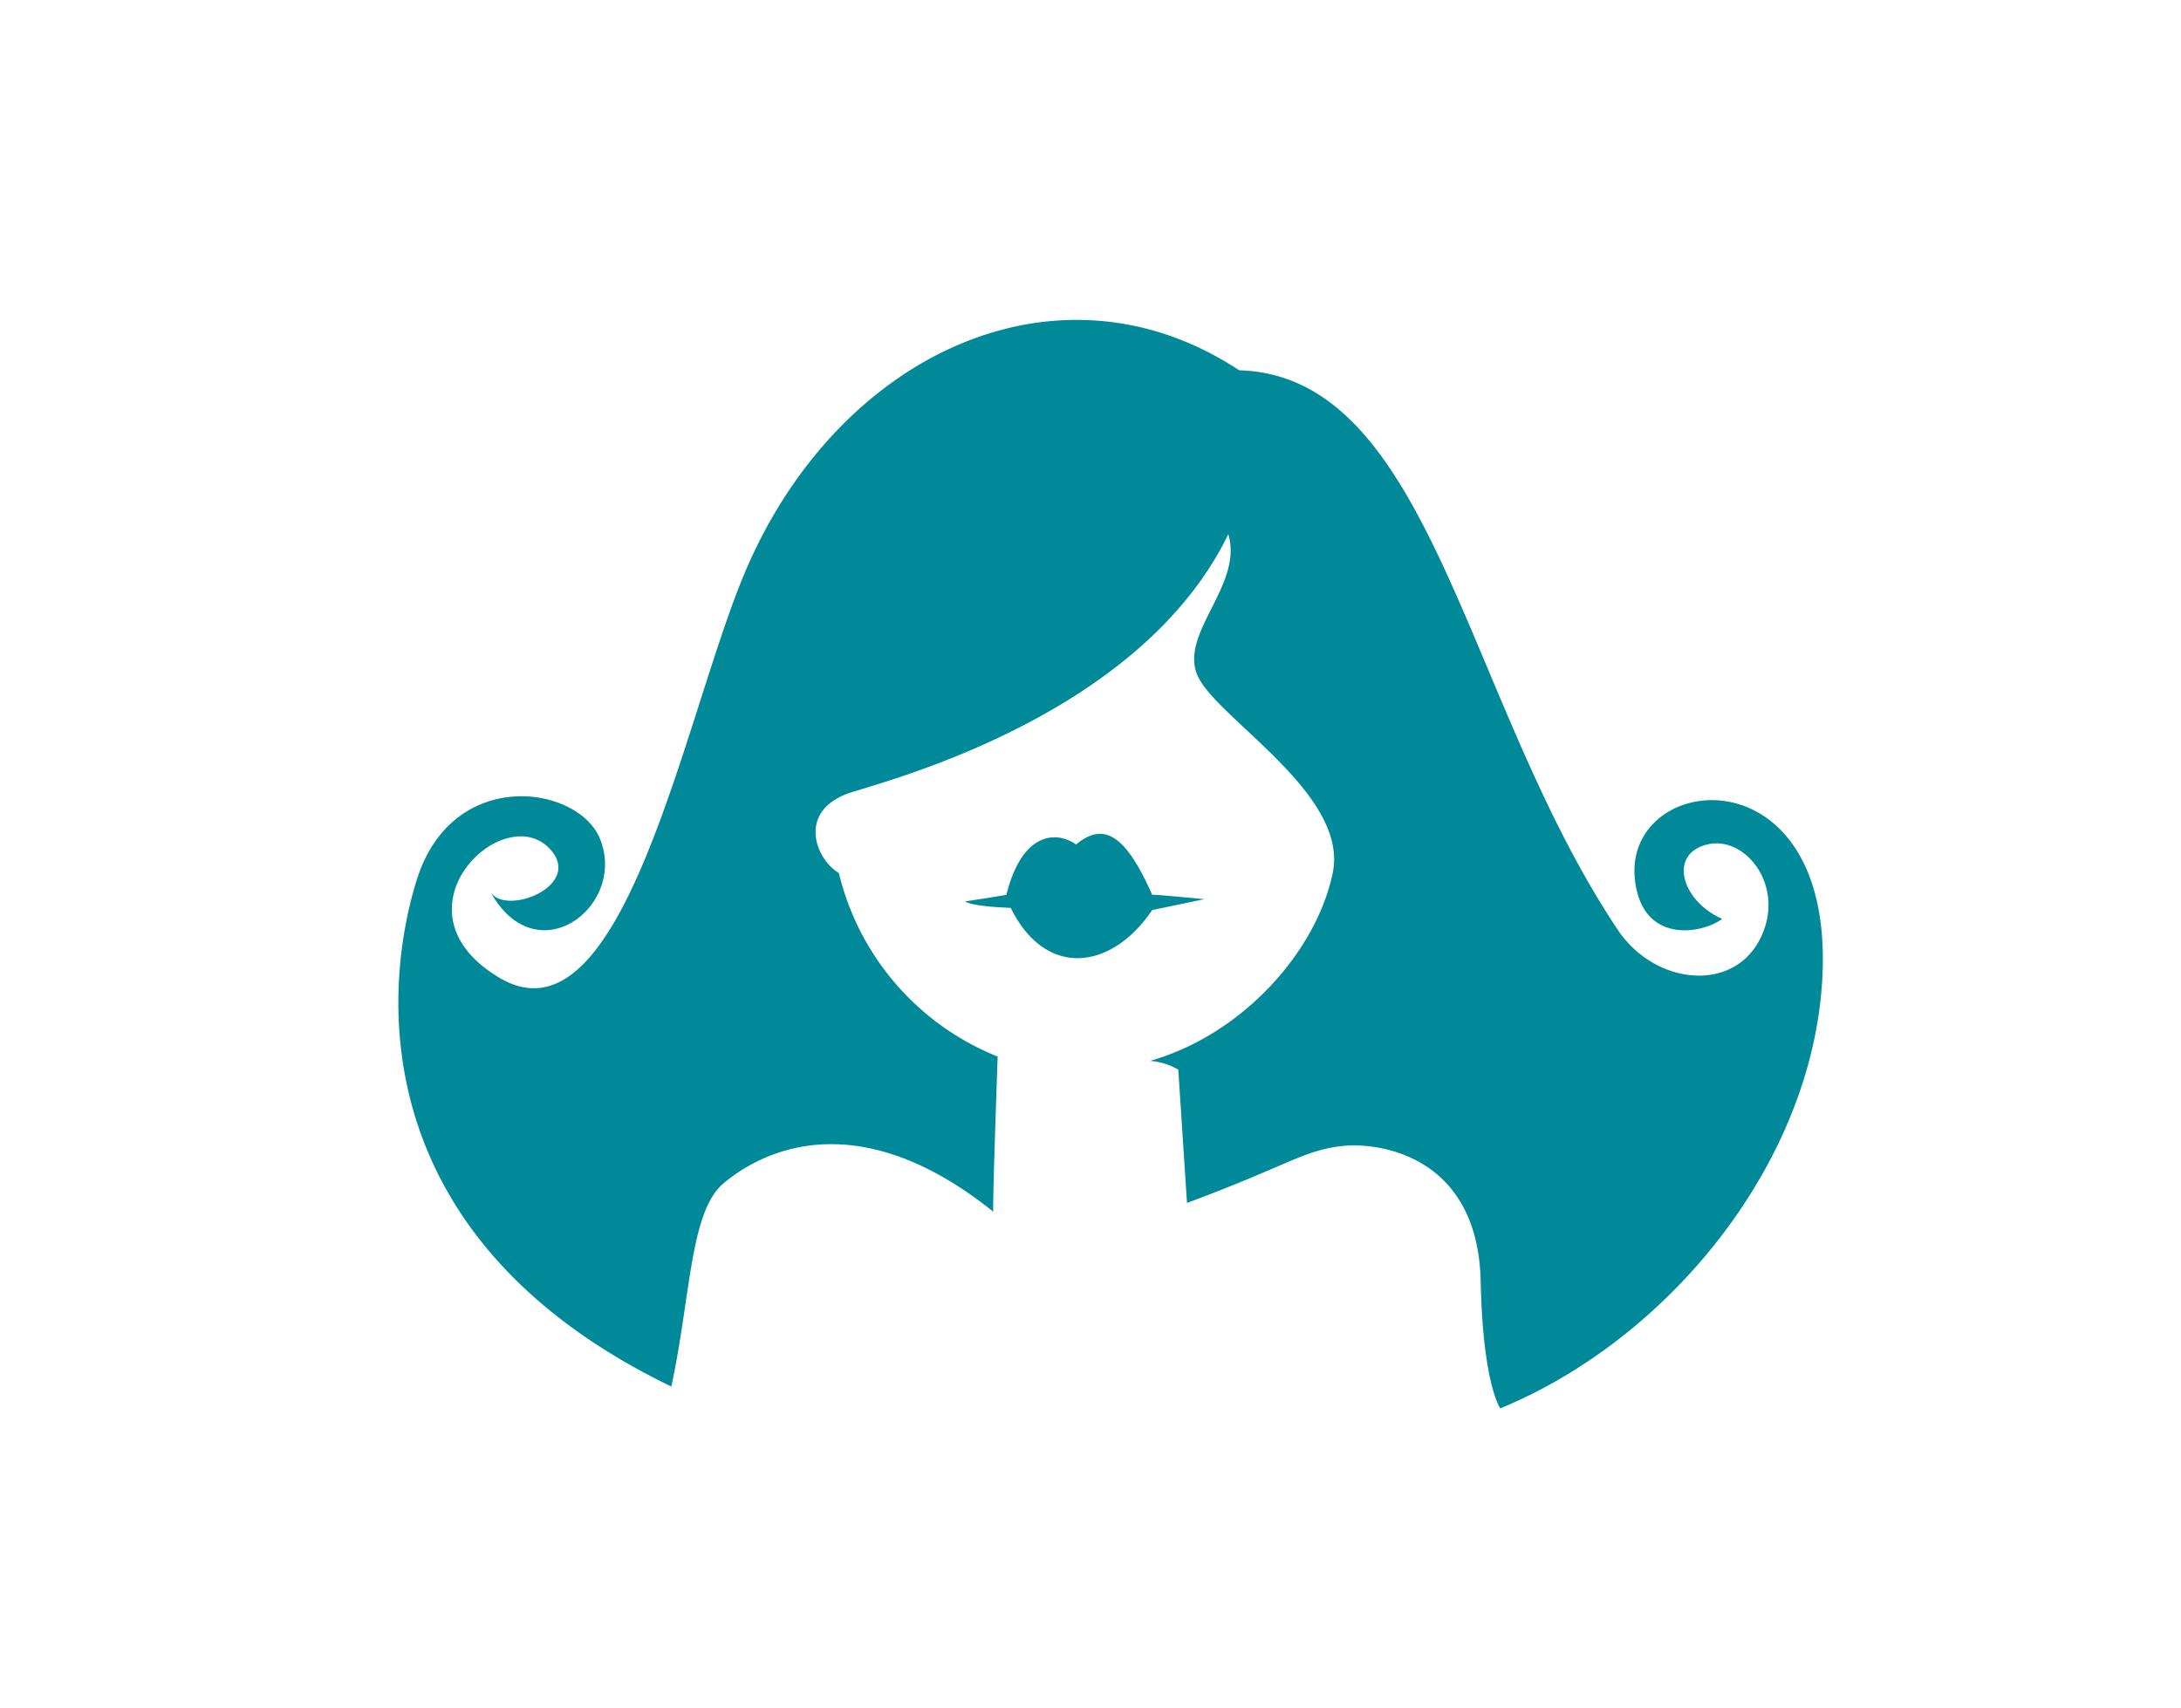
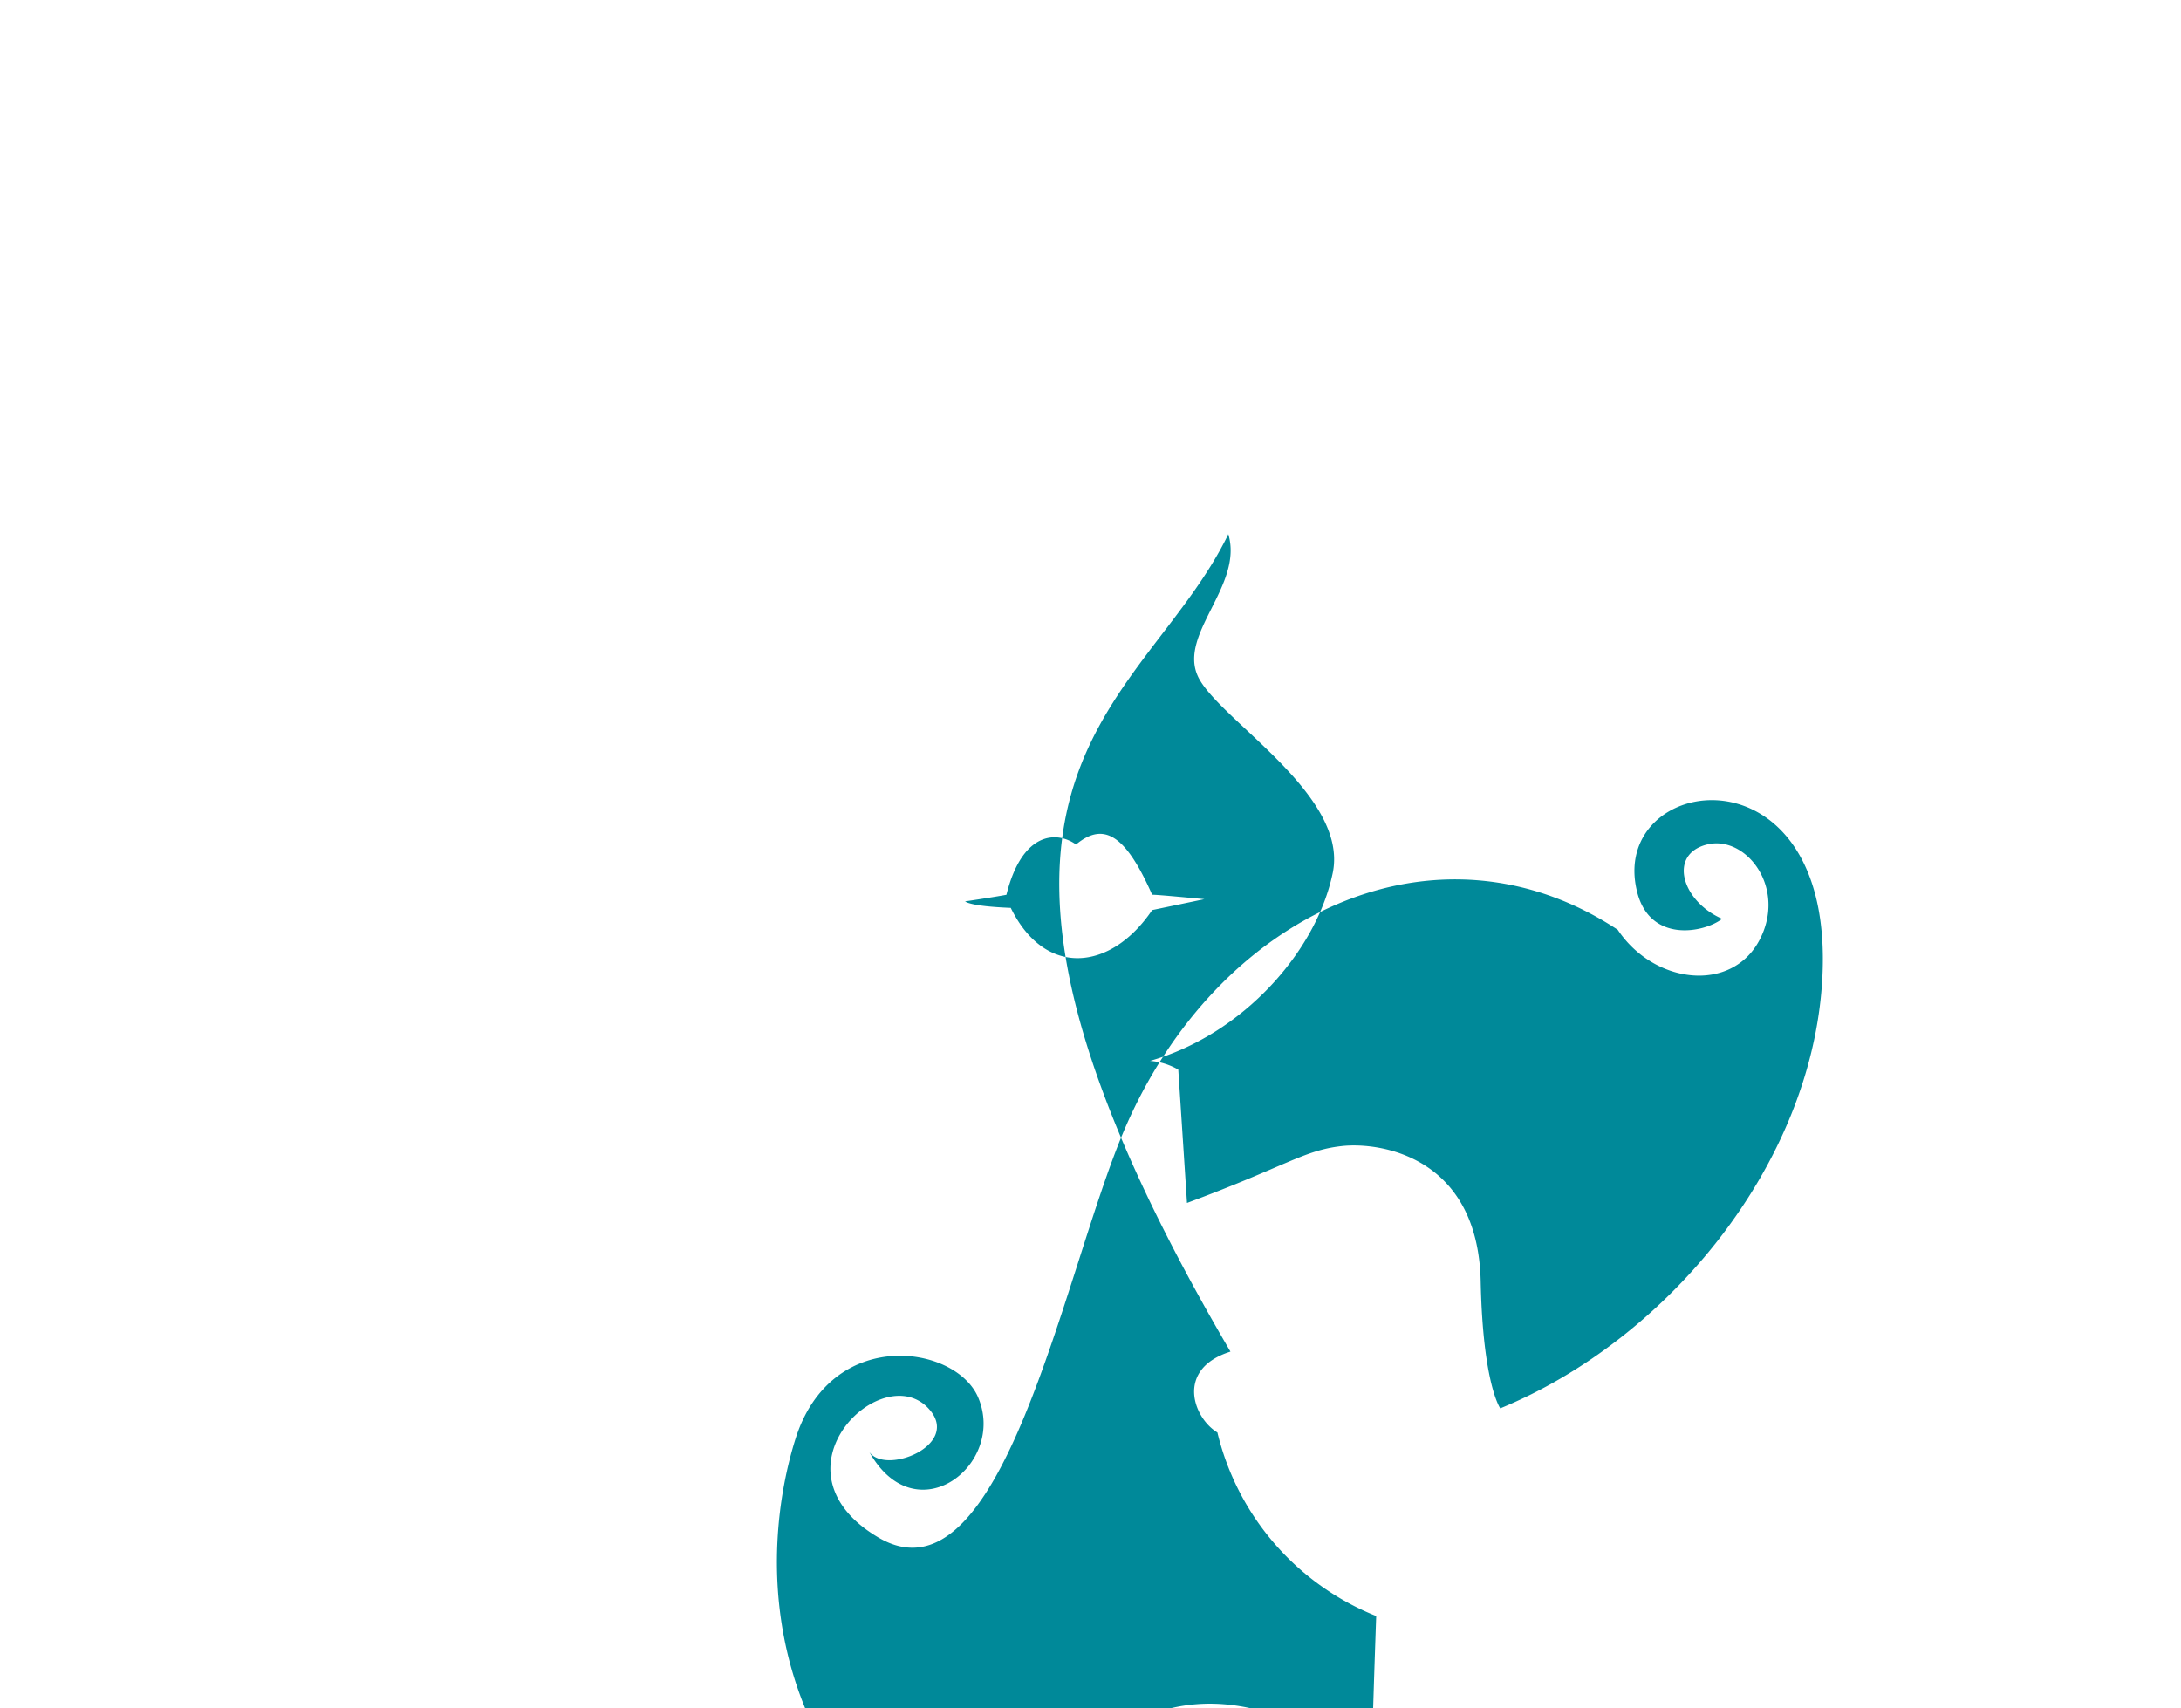
<svg xmlns="http://www.w3.org/2000/svg" width="120" height="94" viewBox="0 0 120 94">
  <defs>
    <style>
      .cls-1 {
        fill: #008999;
        fill-rule: evenodd;
      }
    </style>
  </defs>
-   <path id="Color_Fill_1" data-name="Color Fill 1" class="cls-1" d="M55.374,49.236c0.871-3.5,2.783-3.517,3.83-2.766,1.556-1.293,2.753-.481,4.189,2.766,0.06-.03,2.873.241,2.873,0.241l-2.873.6c-2.274,3.367-5.895,3.728-7.78-.121C53.339,49.868,53.1,49.6,53.1,49.6S54.543,49.389,55.374,49.236ZM67.583,29.394c0.838,2.826-2.753,5.472-1.676,7.817s8.319,6.494,7.421,10.823-4.967,8.9-10.054,10.342a3.627,3.627,0,0,1,1.556.481l0.479,7.335c5.506-2.044,6.4-2.886,8.5-3.127s7.514,0.544,7.66,7.456c0.12,5.652,1.077,6.975,1.077,6.975,9.216-3.788,17.119-13.4,17.714-23.57,0.778-13.288-11.883-11.394-10.174-4.81,0.718,2.766,3.65,2.225,4.668,1.443-2.214-.962-2.992-3.547-0.838-4.088s4.429,2.405,2.873,5.291-5.782,2.389-7.78-.6C80.57,38.534,78.774,20.676,68.181,20.376c-9.935-6.554-22.064-.939-27.171,11.063-3.351,7.877-6.687,26.424-13.525,22.367-6.284-3.728.371-10.03,2.873-6.975,1.586,1.936-2.454,3.547-3.352,2.285,2.573,4.569,7.549.671,5.985-3.006-1.242-2.919-8.1-3.916-10.054,2.285-1.855,5.892-3.052,19.661,14,27.9,1.077-4.99,1.017-9.621,2.873-11.183s7.122-4.63,14.842,1.563c-0.06-.06.239-8.538,0.239-8.538a14.542,14.542,0,0,1-8.737-10.1c-1.317-.782-2.334-3.487.718-4.449C49.225,42.844,62.8,39.255,67.583,29.394Z" />
+   <path id="Color_Fill_1" data-name="Color Fill 1" class="cls-1" d="M55.374,49.236c0.871-3.5,2.783-3.517,3.83-2.766,1.556-1.293,2.753-.481,4.189,2.766,0.06-.03,2.873.241,2.873,0.241l-2.873.6c-2.274,3.367-5.895,3.728-7.78-.121C53.339,49.868,53.1,49.6,53.1,49.6S54.543,49.389,55.374,49.236ZM67.583,29.394c0.838,2.826-2.753,5.472-1.676,7.817s8.319,6.494,7.421,10.823-4.967,8.9-10.054,10.342a3.627,3.627,0,0,1,1.556.481l0.479,7.335c5.506-2.044,6.4-2.886,8.5-3.127s7.514,0.544,7.66,7.456c0.12,5.652,1.077,6.975,1.077,6.975,9.216-3.788,17.119-13.4,17.714-23.57,0.778-13.288-11.883-11.394-10.174-4.81,0.718,2.766,3.65,2.225,4.668,1.443-2.214-.962-2.992-3.547-0.838-4.088s4.429,2.405,2.873,5.291-5.782,2.389-7.78-.6c-9.935-6.554-22.064-.939-27.171,11.063-3.351,7.877-6.687,26.424-13.525,22.367-6.284-3.728.371-10.03,2.873-6.975,1.586,1.936-2.454,3.547-3.352,2.285,2.573,4.569,7.549.671,5.985-3.006-1.242-2.919-8.1-3.916-10.054,2.285-1.855,5.892-3.052,19.661,14,27.9,1.077-4.99,1.017-9.621,2.873-11.183s7.122-4.63,14.842,1.563c-0.06-.06.239-8.538,0.239-8.538a14.542,14.542,0,0,1-8.737-10.1c-1.317-.782-2.334-3.487.718-4.449C49.225,42.844,62.8,39.255,67.583,29.394Z" />
</svg>